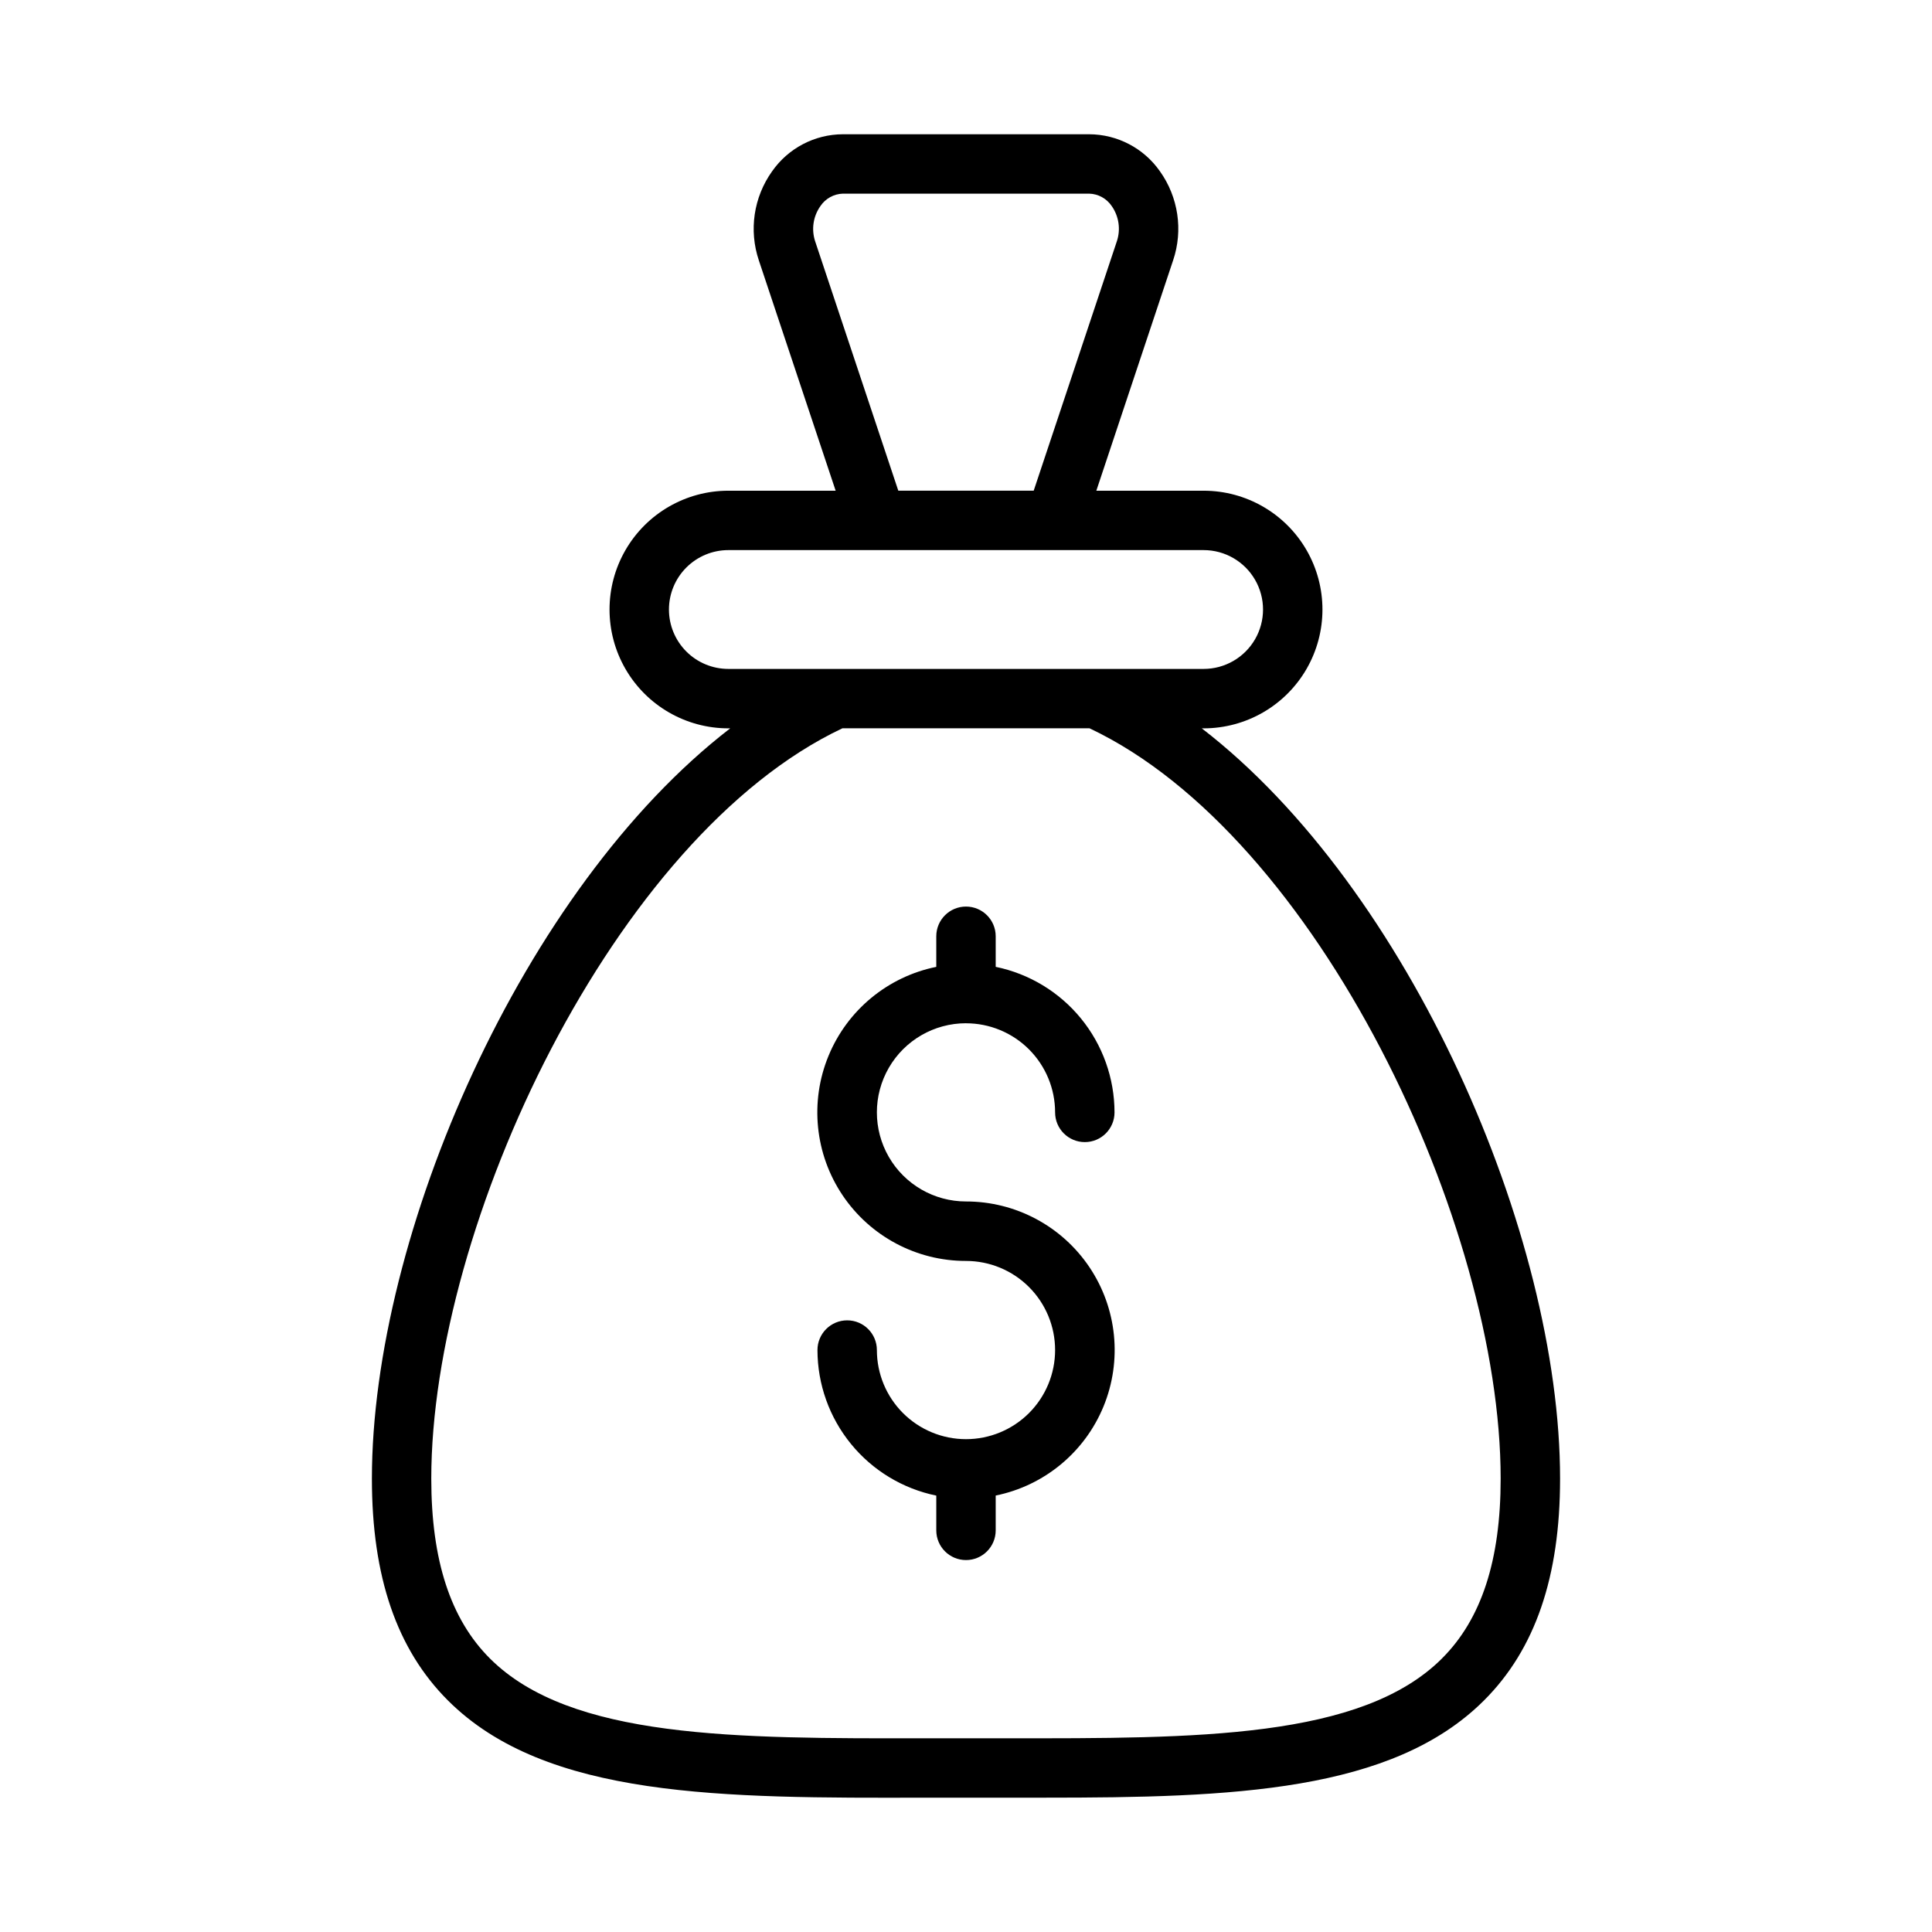
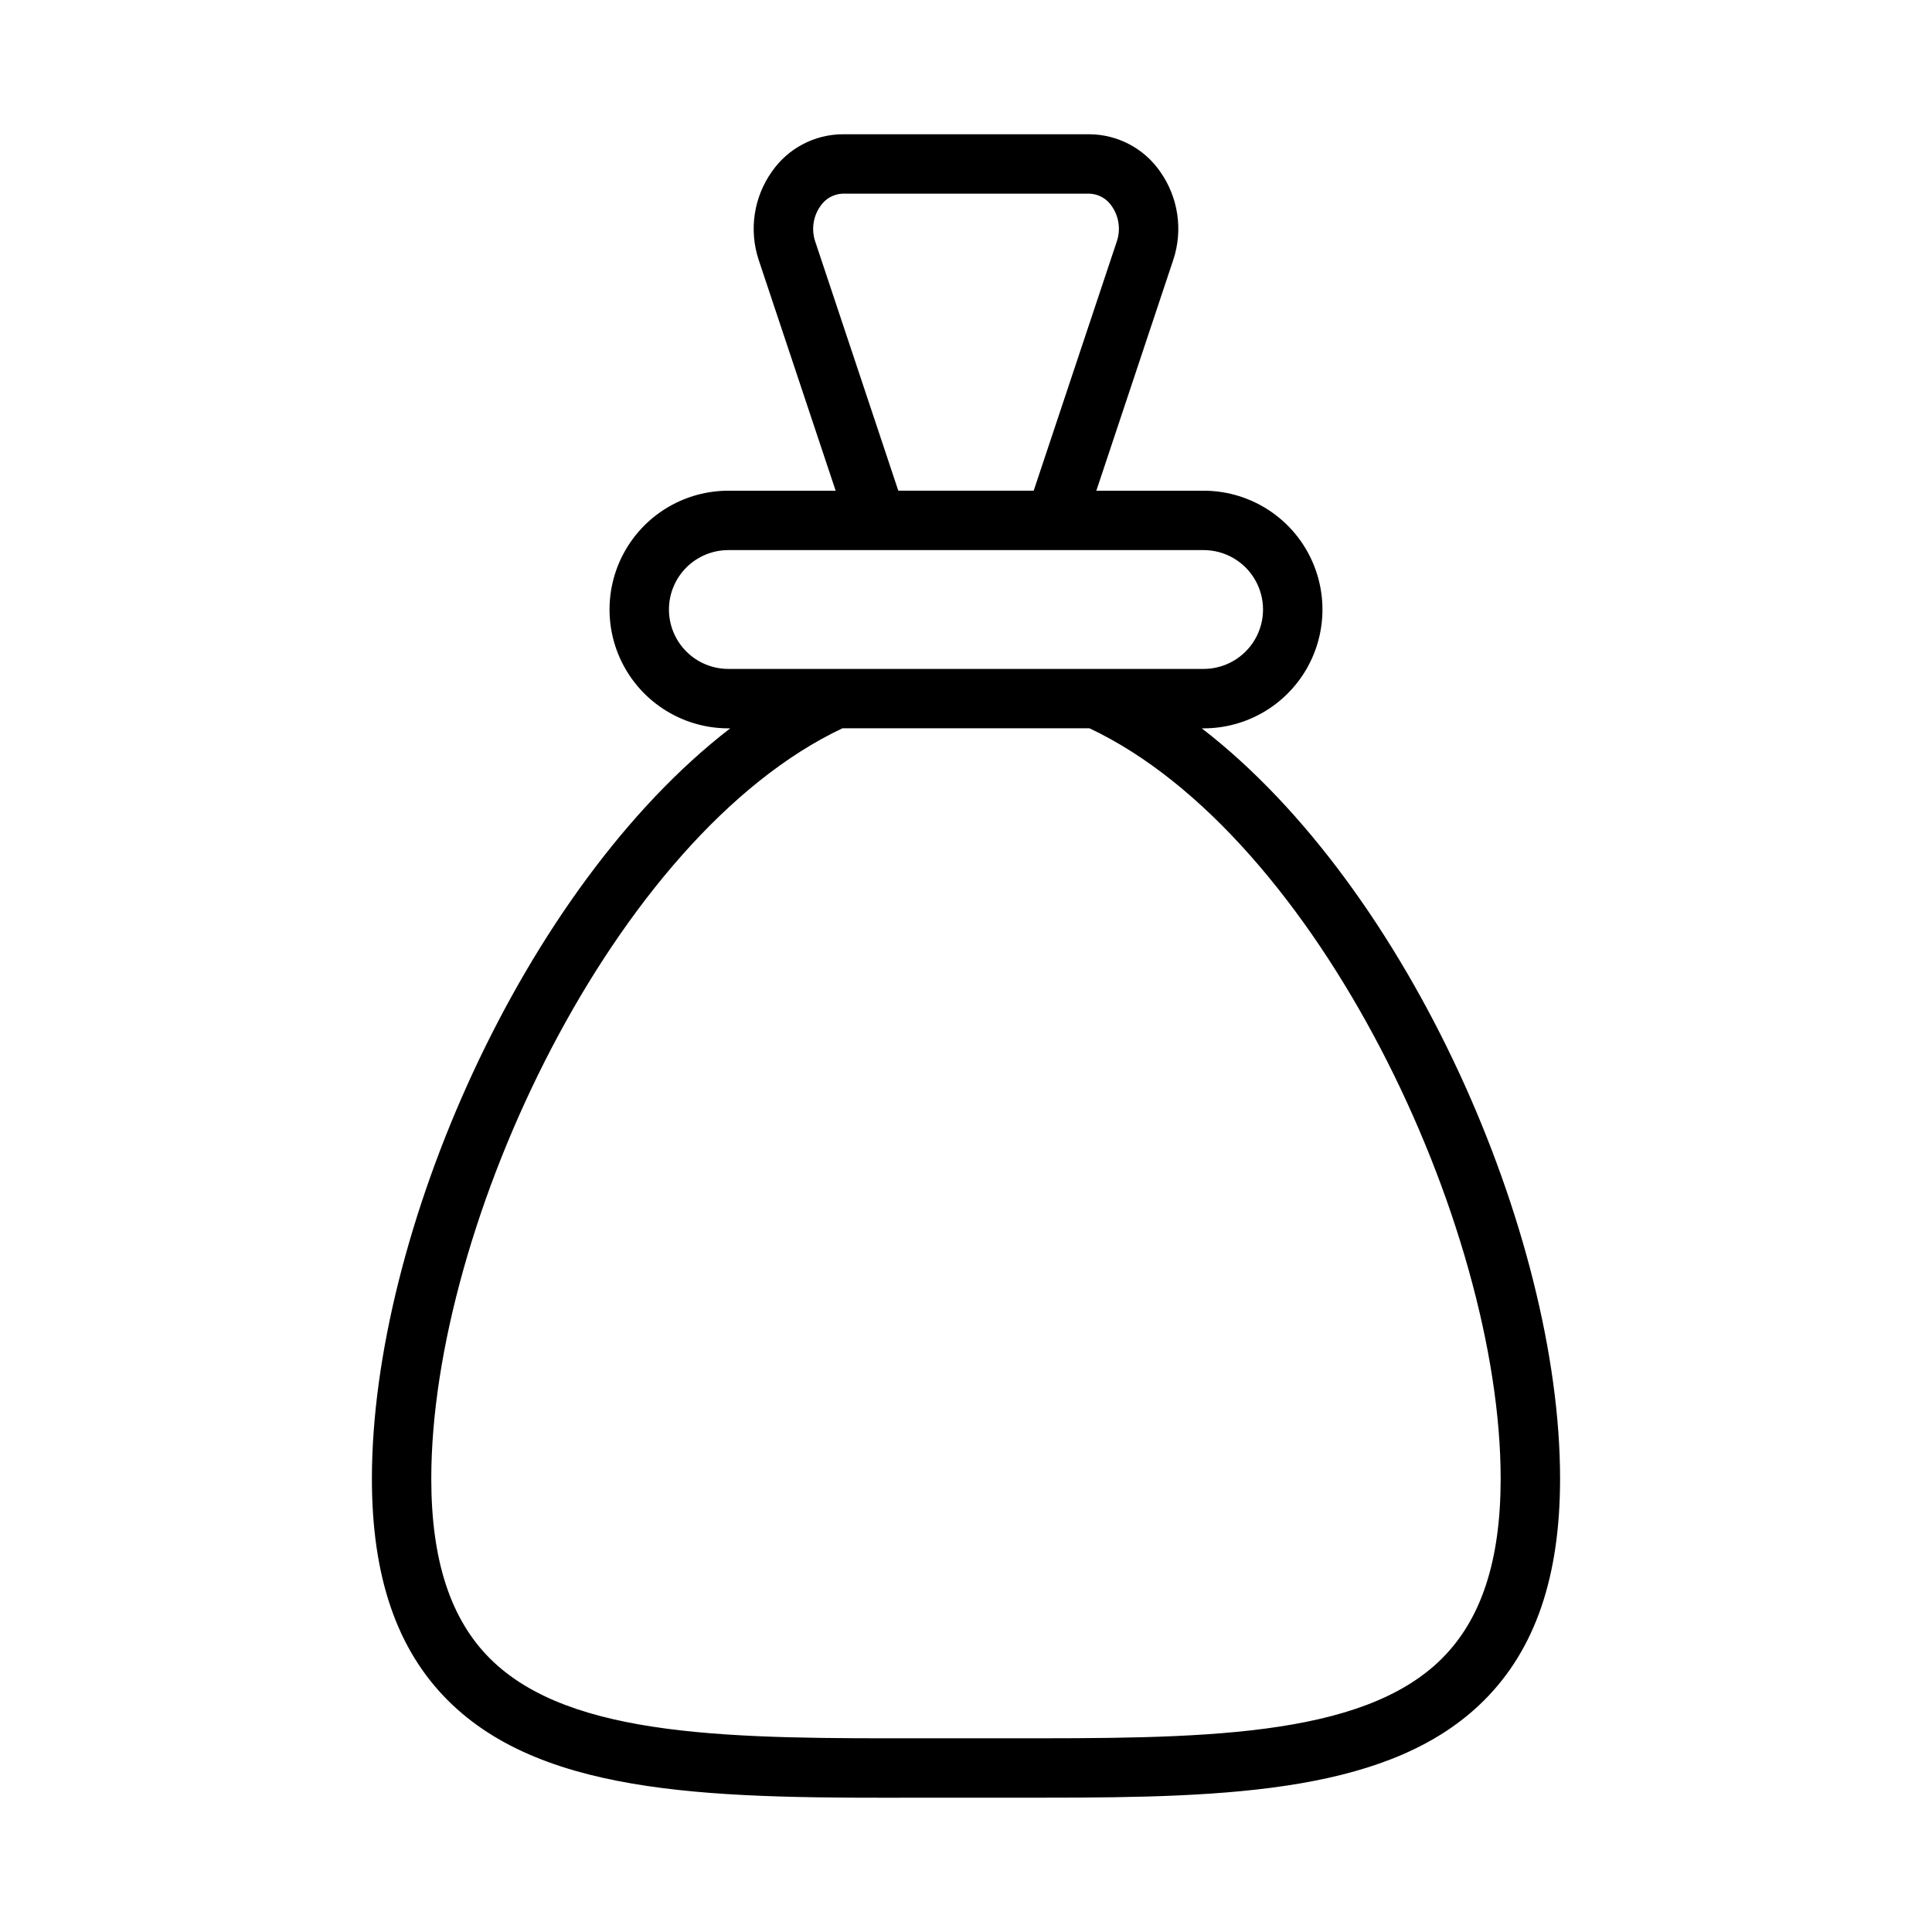
<svg xmlns="http://www.w3.org/2000/svg" fill="#000000" width="800px" height="800px" version="1.1" viewBox="144 144 512 512">
  <g>
    <path d="m462.49 337.02h0.488c11.246 0 21.645-6.004 27.27-15.746 5.621-9.742 5.621-21.746 0-31.488-5.625-9.742-16.023-15.742-27.27-15.742h-28.438l20.348-61.055h0.004c2.688-7.981 1.379-16.766-3.512-23.617-4.285-6.117-11.281-9.77-18.75-9.793h-65.262c-7.473 0.027-14.469 3.688-18.75 9.816-4.894 6.852-6.199 15.637-3.512 23.617l20.352 61.031h-28.434c-11.25 0-21.645 6-27.27 15.742-5.625 9.742-5.625 21.746 0 31.488 5.625 9.742 16.02 15.746 27.27 15.746h0.488c-55.035 42.414-94.953 134.23-94.953 198.85 0 26.016 6.598 45.242 20.168 58.789 25.977 25.93 72.629 25.883 126.63 25.742h31.551c49.594 0 92.039-1.48 116.36-25.758 13.574-13.535 20.168-32.758 20.168-58.773 0-64.621-39.918-156.43-94.949-198.85zm-102.45-129.02c-1.066-3.176-0.551-6.668 1.387-9.398 1.336-1.988 3.547-3.211 5.941-3.285h65.262c2.406 0.059 4.637 1.285 5.981 3.285 1.926 2.738 2.426 6.231 1.348 9.398l-22.02 66.039h-35.879zm-38.762 97.527c0-4.176 1.66-8.18 4.613-11.133s6.957-4.613 11.133-4.613h125.95c5.621 0 10.82 3 13.633 7.875 2.812 4.871 2.812 10.871 0 15.742s-8.012 7.871-13.633 7.871h-125.95c-4.176 0-8.18-1.656-11.133-4.609s-4.613-6.957-4.613-11.133zm204.87 277.98c-21.367 21.316-64.953 21.207-115.48 21.152h-21.348c-50.484 0.086-94.109 0.18-115.48-21.137-10.461-10.453-15.547-26.043-15.547-47.664 0-67.293 48.477-170.29 108.95-198.85h65.496c60.473 28.559 108.95 131.55 108.95 198.85 0 21.621-5.086 37.211-15.547 47.648z" />
-     <path d="m400 415.18c6.262 0 12.27 2.488 16.699 6.918 4.426 4.43 6.914 10.434 6.914 16.699 0 4.348 3.527 7.871 7.875 7.871 4.348 0 7.871-3.523 7.871-7.871-0.012-9.07-3.148-17.859-8.887-24.887-5.734-7.027-13.719-11.859-22.602-13.688v-8.102c0-4.348-3.523-7.871-7.871-7.871s-7.875 3.523-7.875 7.871v8.109c-12.867 2.613-23.586 11.473-28.574 23.621-4.988 12.145-3.594 25.98 3.727 36.887 7.316 10.902 19.59 17.438 32.723 17.426 6.262 0 12.27 2.488 16.699 6.918 4.426 4.426 6.914 10.434 6.914 16.699 0 6.262-2.488 12.27-6.914 16.699-4.43 4.426-10.438 6.914-16.699 6.914-6.266 0-12.273-2.488-16.699-6.914-4.43-4.43-6.918-10.438-6.918-16.699 0-4.348-3.523-7.875-7.871-7.875-4.348 0-7.875 3.527-7.875 7.875 0.012 9.07 3.148 17.859 8.887 24.887 5.734 7.027 13.719 11.859 22.602 13.684v9.211c0 4.348 3.527 7.871 7.875 7.871s7.871-3.523 7.871-7.871v-9.227c12.867-2.613 23.586-11.473 28.574-23.617 4.992-12.148 3.594-25.984-3.723-36.887-7.32-10.906-19.594-17.441-32.723-17.43-8.438 0-16.234-4.5-20.453-11.805-4.219-7.309-4.219-16.312 0-23.617 4.219-7.309 12.016-11.809 20.453-11.809z" />
  </g>
</svg>